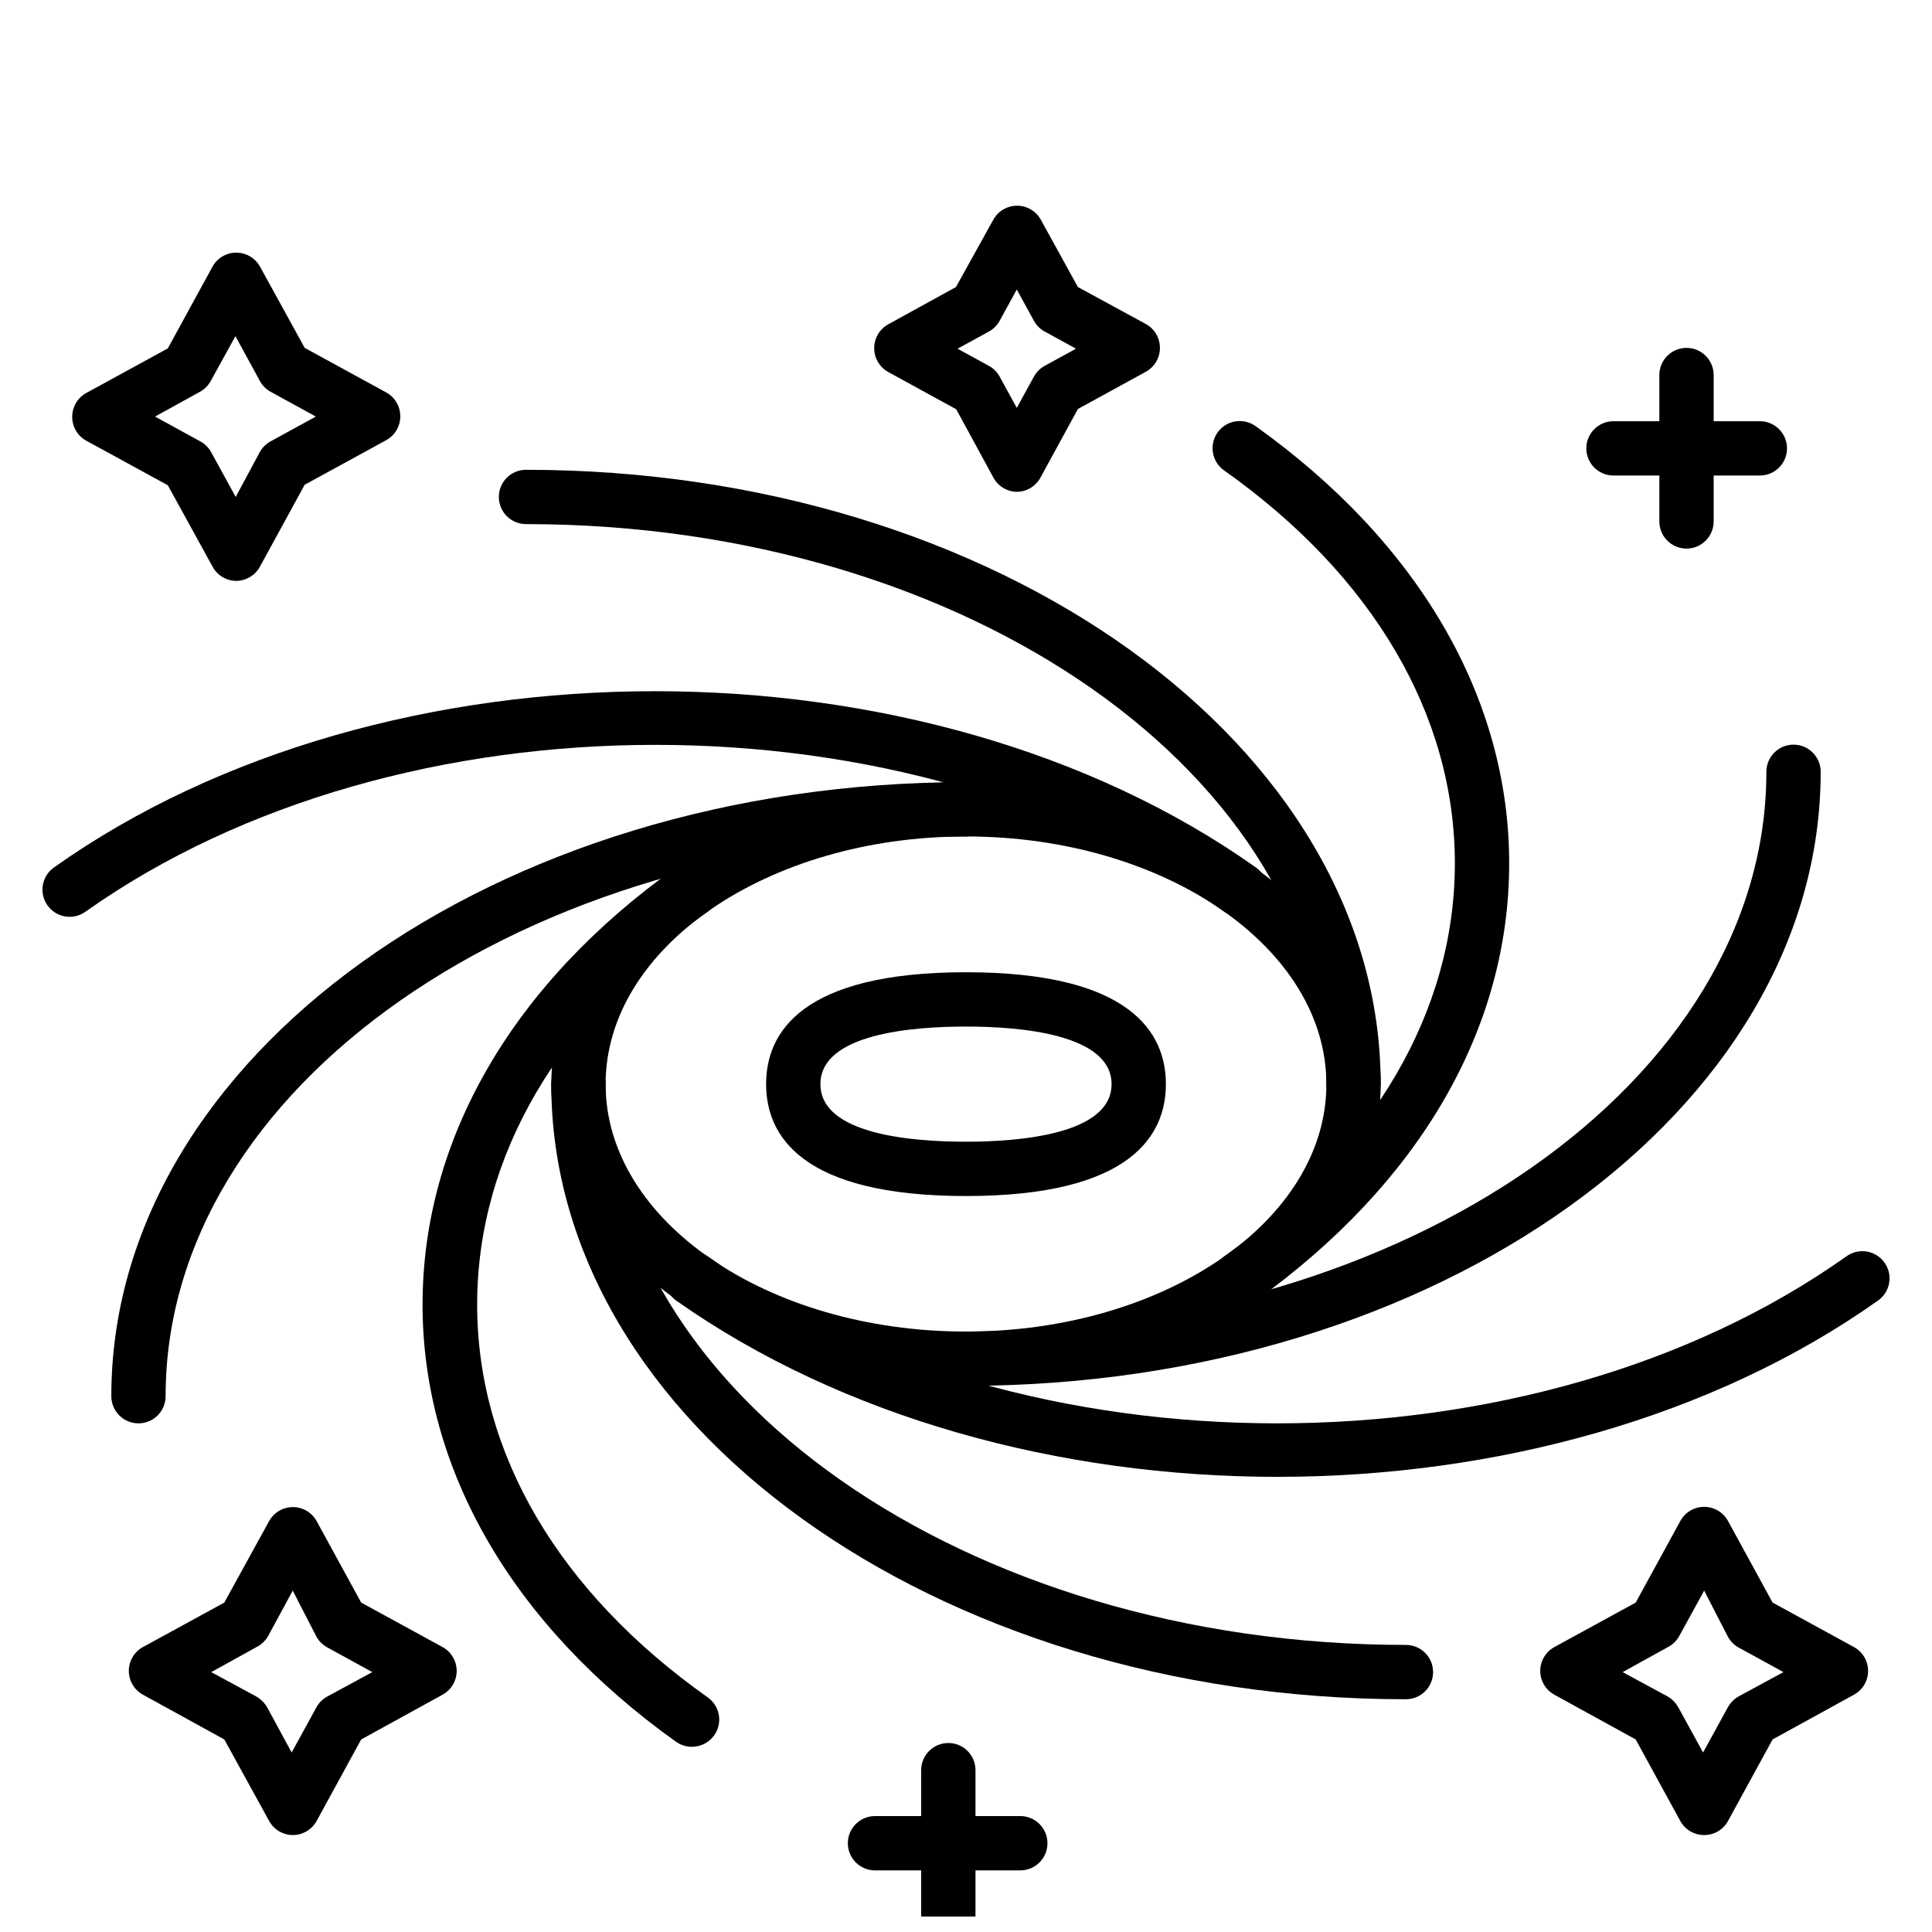
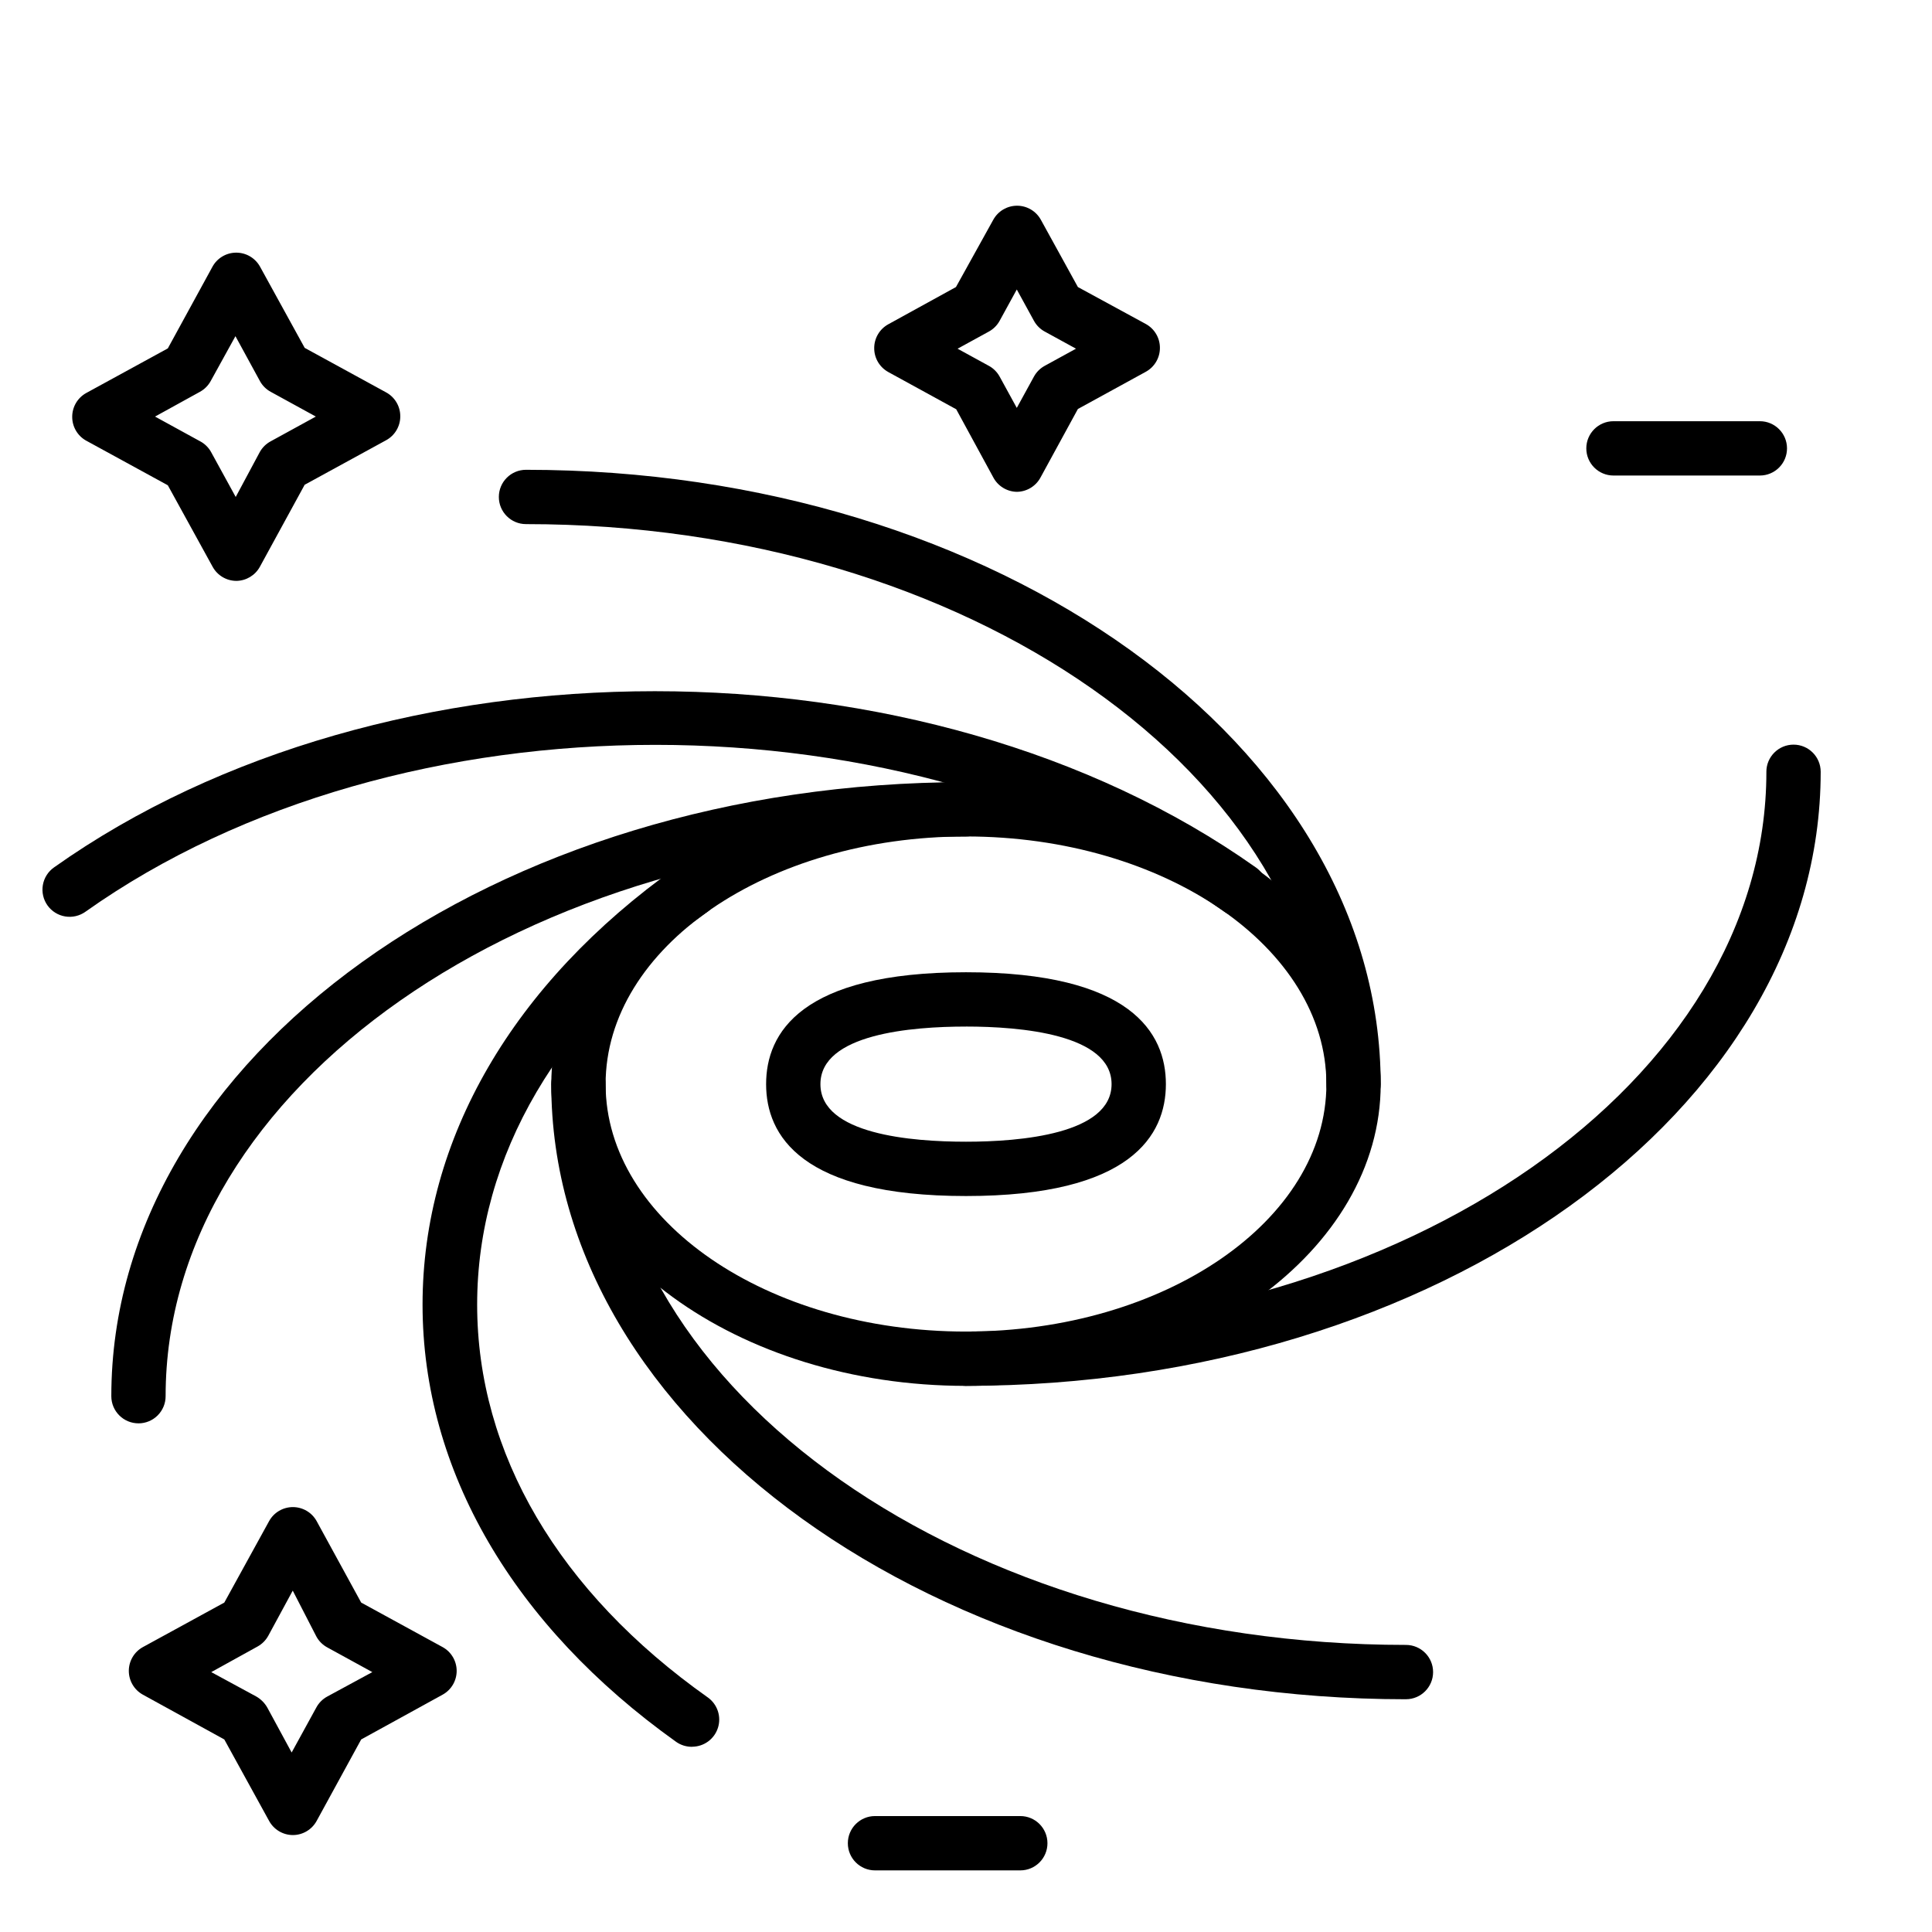
<svg xmlns="http://www.w3.org/2000/svg" width="800px" height="800px" version="1.1" viewBox="144 144 512 512">
  <defs>
    <clipPath id="a">
      <path d="m388 605h15v46.902h-15z" />
    </clipPath>
  </defs>
  <path d="m400 511.27c-60.602 0-109.9-35.988-109.9-79.961 0-43.977 49.301-80.035 109.9-80.035s109.9 35.988 109.9 80.035-49.305 79.961-109.9 79.961zm0-145.6c-52.684 0-95.508 29.438-95.508 65.641 0 36.199 42.82 65.566 95.508 65.566 52.684 0 95.508-29.438 95.508-65.566 0-36.133-42.824-65.641-95.508-65.641z" />
  <path d="m400 460.96c-43.758 0-52.973-16.121-52.973-29.652s9.211-29.652 52.973-29.652c43.758 0 52.973 16.121 52.973 29.652-0.004 13.527-9.215 29.652-52.973 29.652zm0-44.91c-14.395 0-38.578 1.941-38.578 15.258 0 13.312 24.184 15.258 38.578 15.258s38.578-2.016 38.578-15.258c-0.004-13.246-24.184-15.262-38.578-15.262z" />
  <path d="m502.7 438.5c-3.973 0-7.195-3.223-7.195-7.195 0-81.691-95.148-148.41-212.11-148.41-3.977 0-7.195-3.223-7.195-7.195 0-3.977 3.219-7.199 7.195-7.199 124.87 0 226.5 73.051 226.5 162.8v0.004c0 3.973-3.223 7.195-7.199 7.195z" />
  <path d="m472.62 386.97c-1.5-0.012-2.957-0.488-4.172-1.367-82.84-58.945-218.58-58.945-301.78 0-1.555 1.121-3.492 1.578-5.383 1.266-1.891-0.309-3.582-1.363-4.695-2.922-1.113-1.562-1.559-3.508-1.234-5.398 0.324-1.891 1.391-3.578 2.961-4.68 87.809-62.258 230.67-62.258 318.48 0 2.586 1.805 3.695 5.086 2.738 8.09-0.957 3.004-3.758 5.035-6.914 5.012z" />
  <path d="m180.7 521.2c-3.977 0-7.199-3.223-7.199-7.195 0-89.75 101.62-162.73 226.5-162.73 3.973 0 7.195 3.223 7.195 7.195 0 3.977-3.223 7.199-7.195 7.199-116.96 0-212.11 66.504-212.11 148.34 0 1.91-0.758 3.738-2.109 5.09-1.348 1.348-3.18 2.106-5.086 2.106z" />
  <path d="m327.38 606.92c-1.492 0.008-2.953-0.441-4.176-1.297-43.184-30.805-67.223-71.973-67.223-115.88s23.895-85.07 67.223-115.88v-0.004c1.562-1.113 3.508-1.559 5.398-1.234 1.891 0.324 3.578 1.391 4.68 2.965 2.273 3.238 1.5 7.711-1.73 10.004-39.512 27.996-61.102 64.773-61.102 104.14 0 39.367 21.594 76.148 61.176 104.14 2.519 1.824 3.582 5.062 2.633 8.023-0.949 2.965-3.695 4.981-6.809 5.004z" />
  <path d="m516.59 594.32c-124.87 0-226.5-73.34-226.5-163.02 0-3.977 3.223-7.199 7.195-7.199 3.977 0 7.199 3.223 7.199 7.199 0 81.758 95.508 148.62 212.1 148.62 3.977 0 7.199 3.223 7.199 7.199 0 3.973-3.223 7.195-7.199 7.195z" />
-   <path d="m482.48 535.38c-57.578 0-115.16-15.617-159.28-46.711-1.559-1.113-2.613-2.801-2.922-4.691-0.312-1.895 0.145-3.832 1.266-5.383 2.316-3.207 6.781-3.945 10.004-1.656 83.199 59.02 218.58 59.02 301.78 0h0.004c1.551-1.121 3.488-1.578 5.379-1.27 1.895 0.312 3.582 1.363 4.695 2.926 1.117 1.562 1.562 3.504 1.238 5.398-0.324 1.891-1.395 3.574-2.965 4.676-43.902 31.094-101.55 46.711-159.2 46.711z" />
  <path d="m400 511.27c-3.977 0-7.199-3.223-7.199-7.199 0-3.973 3.223-7.195 7.199-7.195 116.96 0 212.11-66.504 212.11-148.34h-0.004c0-3.977 3.223-7.199 7.199-7.199 3.973 0 7.195 3.223 7.195 7.199 0 89.75-101.62 162.73-226.5 162.73z" />
-   <path d="m472.62 489.96c-2.34 0.012-4.543-1.117-5.898-3.023-2.277-3.242-1.504-7.711 1.727-10.004 39.512-27.996 61.105-64.992 61.105-104.14 0-39.152-21.594-76.148-61.176-104.14h-0.004c-3.231-2.293-4-6.762-1.727-10.004 1.102-1.574 2.785-2.641 4.68-2.965 1.891-0.324 3.836 0.121 5.398 1.238 43.184 30.805 67.223 71.973 67.223 115.88 0 43.902-23.824 84.785-67.152 115.88-1.223 0.855-2.684 1.309-4.176 1.297z" />
  <path d="m413.46 274.34c-2.641-0.051-5.047-1.543-6.262-3.887l-9.789-17.992-17.992-9.859v-0.004c-2.312-1.266-3.75-3.695-3.742-6.332-0.008-2.641 1.43-5.07 3.742-6.336l17.922-9.859 9.859-17.777c1.258-2.328 3.688-3.777 6.336-3.777 2.644 0 5.074 1.449 6.332 3.777l9.789 17.777 17.992 9.789c2.312 1.266 3.75 3.695 3.742 6.332 0.008 2.637-1.43 5.07-3.742 6.336l-17.992 9.859-9.859 18.066c-1.23 2.367-3.668 3.863-6.336 3.887zm-15.691-37.93 8.277 4.535v-0.004c1.219 0.664 2.219 1.664 2.879 2.879l4.535 8.277 4.535-8.277c0.66-1.215 1.66-2.215 2.879-2.879l8.277-4.535-8.277-4.535v0.004c-1.219-0.664-2.219-1.664-2.879-2.879l-4.535-8.277-4.535 8.277c-0.66 1.215-1.66 2.215-2.879 2.879z" />
  <path d="m206.68 297.94c-2.637 0.008-5.066-1.43-6.332-3.742l-11.875-21.594-21.594-11.805v0.004c-2.312-1.266-3.75-3.699-3.742-6.336-0.008-2.637 1.43-5.066 3.742-6.332l21.594-11.805 11.805-21.594-0.004 0.004c1.242-2.309 3.637-3.758 6.254-3.785 2.621-0.031 5.047 1.363 6.344 3.641l11.875 21.594 21.594 11.805-0.004-0.004c2.316 1.266 3.75 3.695 3.742 6.332 0.008 2.641-1.426 5.07-3.742 6.336l-21.594 11.805-11.871 21.734c-1.242 2.269-3.606 3.695-6.191 3.742zm-21.594-43.543 11.949 6.551v-0.004c1.207 0.645 2.207 1.617 2.879 2.809l6.551 11.949 6.406-11.949c0.672-1.191 1.672-2.164 2.879-2.809l11.949-6.551-11.949-6.551v0.004c-1.219-0.664-2.219-1.66-2.879-2.879l-6.477-11.875-6.551 11.875c-0.664 1.219-1.664 2.215-2.879 2.879z" />
  <path d="m221.58 630.31c-2.613-0.02-5.008-1.453-6.262-3.742l-11.875-21.594-21.594-11.875c-2.289-1.27-3.711-3.68-3.711-6.297 0-2.617 1.422-5.031 3.711-6.297l21.594-11.805 11.875-21.594c1.266-2.289 3.68-3.711 6.297-3.711 2.617 0 5.031 1.422 6.297 3.711l11.805 21.594 21.594 11.805c2.289 1.266 3.711 3.68 3.711 6.297 0 2.617-1.422 5.027-3.711 6.297l-21.594 11.875-11.805 21.594c-1.266 2.312-3.695 3.75-6.332 3.742zm-21.594-43.184 11.949 6.477c1.195 0.691 2.188 1.684 2.879 2.879l6.477 11.949 6.551-11.949c0.664-1.219 1.66-2.215 2.879-2.879l11.949-6.477-11.949-6.551c-1.219-0.664-2.215-1.66-2.879-2.879l-6.262-12.164-6.477 11.949c-0.664 1.215-1.664 2.215-2.879 2.879z" />
-   <path d="m595.62 630.31c-2.637 0.008-5.066-1.43-6.336-3.742l-11.805-21.594-21.594-11.875h0.004c-2.289-1.27-3.711-3.68-3.711-6.297 0-2.617 1.422-5.031 3.711-6.297l21.594-11.805 11.805-21.594h-0.004c1.258-2.328 3.691-3.777 6.336-3.777 2.644 0 5.078 1.449 6.332 3.777l11.805 21.594 21.594 11.805h-0.004c2.293 1.266 3.715 3.68 3.715 6.297 0 2.617-1.422 5.027-3.715 6.297l-21.594 11.875-11.805 21.594h0.004c-1.266 2.312-3.695 3.75-6.332 3.742zm-21.594-43.184 11.949 6.477c1.172 0.695 2.141 1.688 2.805 2.879l6.551 11.949 6.551-11.949c0.664-1.191 1.633-2.184 2.805-2.879l11.949-6.477-11.949-6.551c-1.188-0.672-2.164-1.672-2.805-2.879l-6.262-12.164-6.551 11.949c-0.641 1.207-1.617 2.203-2.805 2.879z" />
  <path d="m414.39 639.67h-38.508c-3.973 0-7.195-3.223-7.195-7.199 0-3.973 3.223-7.195 7.195-7.195h38.508c3.973 0 7.195 3.223 7.195 7.195 0 3.977-3.223 7.199-7.195 7.199z" />
  <g clip-path="url(#a)">
-     <path d="m395.32 659.1c-3.977 0-7.199-3.223-7.199-7.199v-38.793c0-3.973 3.223-7.195 7.199-7.195 3.977 0 7.195 3.223 7.195 7.195v38.793c0 1.91-0.758 3.742-2.106 5.09-1.352 1.352-3.18 2.109-5.09 2.109z" />
-   </g>
+     </g>
  <path d="m610.38 270.02h-38.793c-3.977 0-7.199-3.223-7.199-7.195 0-3.977 3.223-7.199 7.199-7.199h38.793c3.977 0 7.195 3.223 7.195 7.199 0 3.973-3.219 7.195-7.195 7.195z" />
-   <path d="m590.94 289.38c-3.973 0-7.195-3.223-7.195-7.195v-38.793c0-3.977 3.223-7.199 7.195-7.199 3.977 0 7.199 3.223 7.199 7.199v38.793c0 1.91-0.758 3.738-2.109 5.09-1.348 1.348-3.18 2.106-5.09 2.106z" />
</svg>